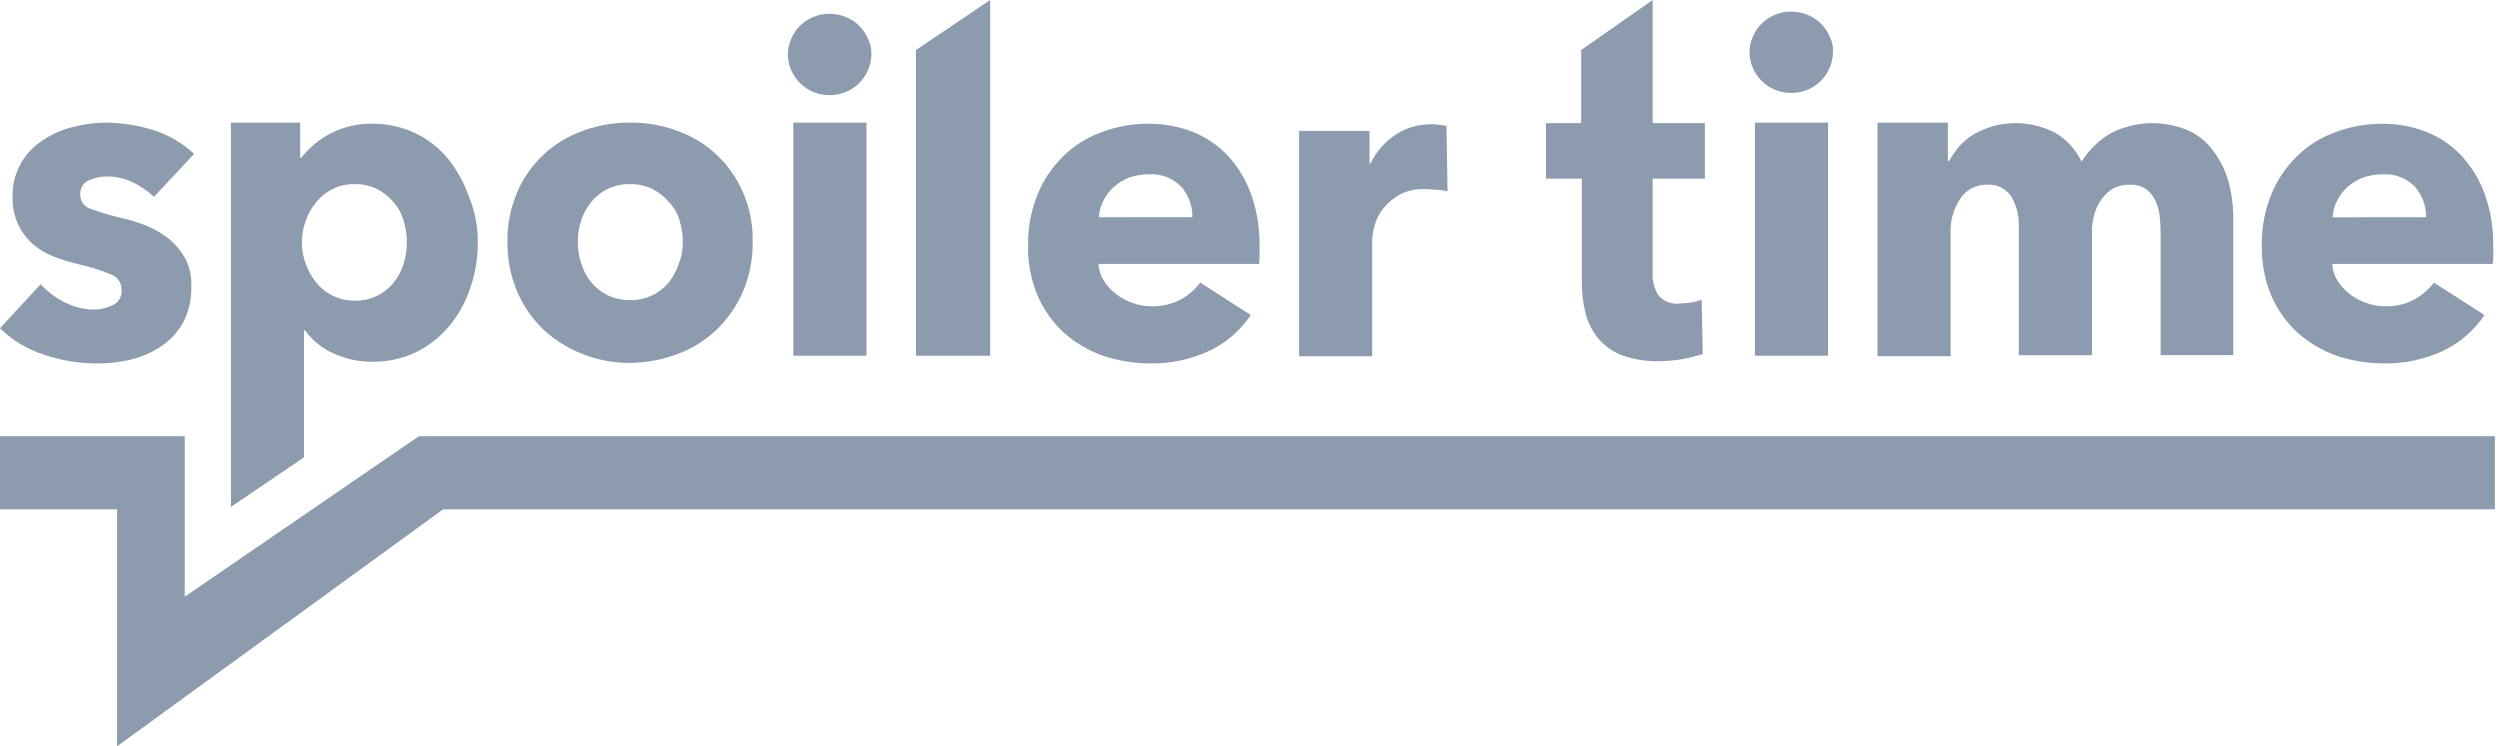
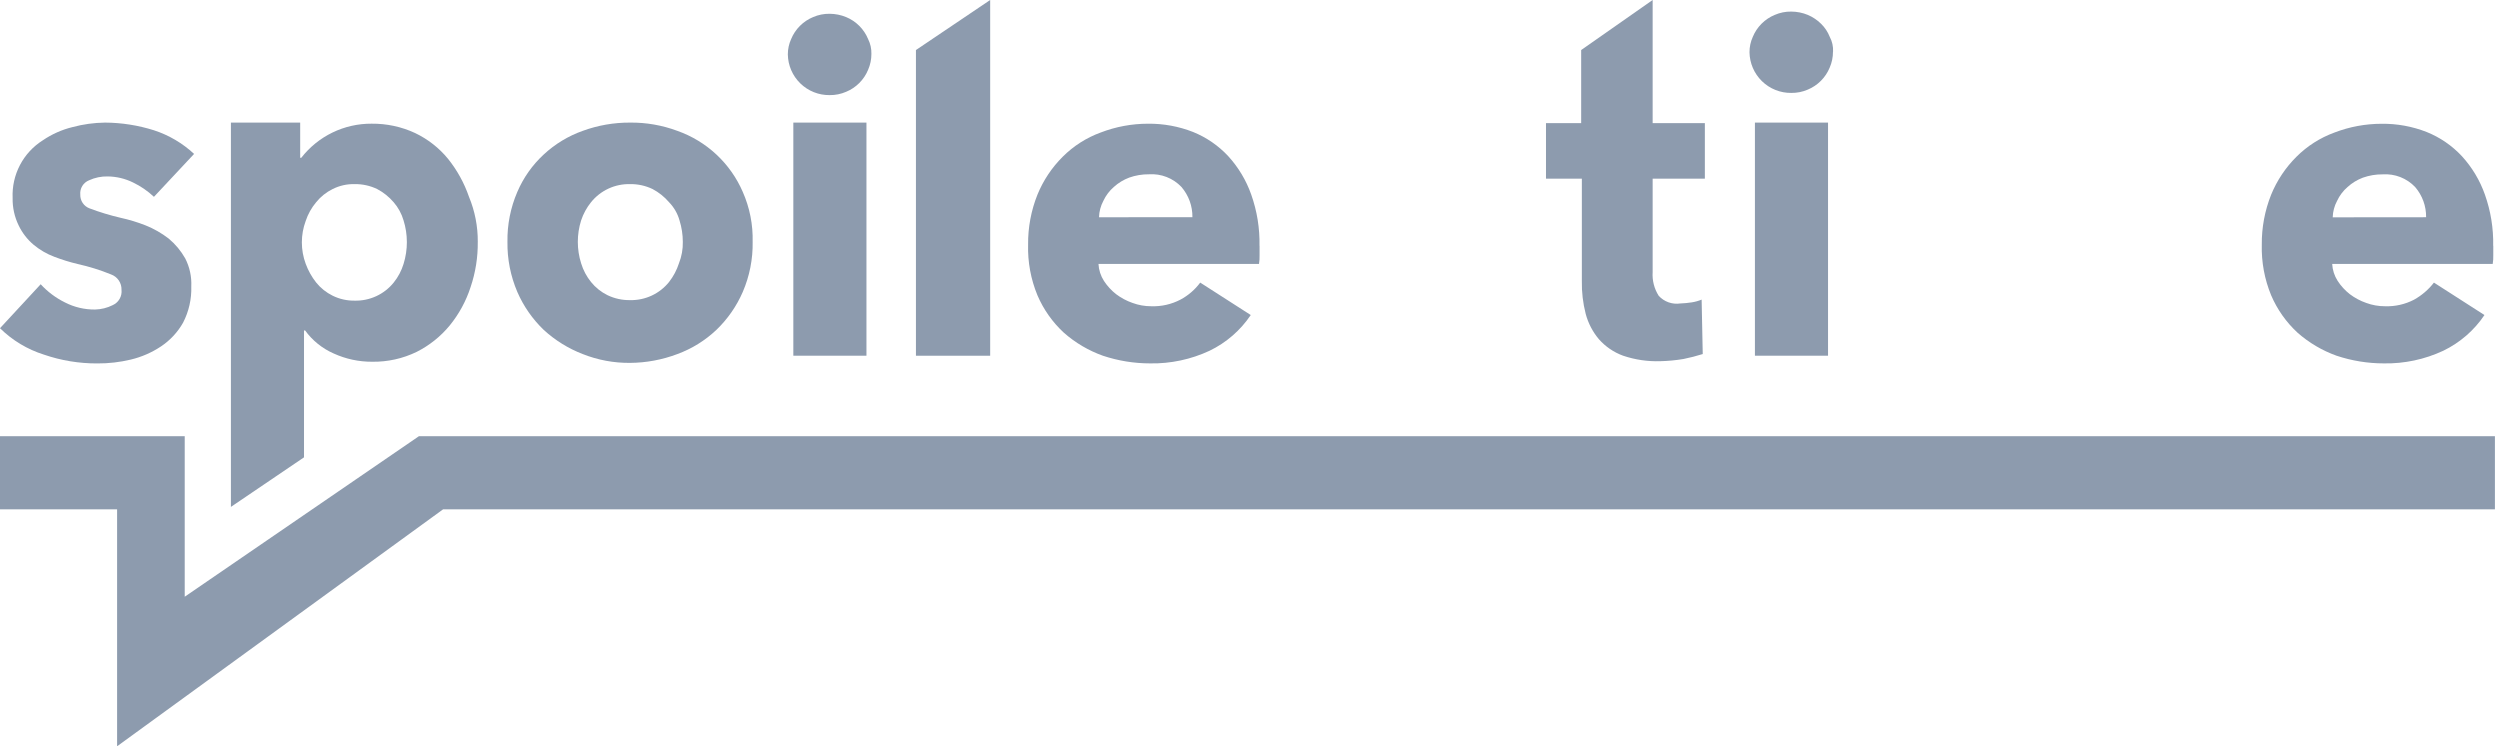
<svg xmlns="http://www.w3.org/2000/svg" width="335" height="100" viewBox="0 0 335 100" fill="none">
  <g clip-path="url(#clip0)">
    <path d="M15.691 100V68.247H0V58.449H24.753V79.961L56.138 58.449H334.327V68.247H59.379L15.691 100Z" fill="#8D9BAE" />
    <path d="M20.628 26.375C19.799 25.594 18.855 24.945 17.829 24.453C16.774 23.933 15.616 23.657 14.44 23.642C13.577 23.621 12.72 23.797 11.936 24.158C11.559 24.307 11.24 24.574 11.027 24.92C10.815 25.265 10.72 25.67 10.757 26.074C10.744 26.476 10.858 26.871 11.083 27.204C11.308 27.536 11.633 27.789 12.01 27.926C13.357 28.433 14.735 28.851 16.136 29.179C17.291 29.43 18.424 29.774 19.525 30.208C20.63 30.652 21.669 31.247 22.611 31.975C23.501 32.719 24.25 33.618 24.821 34.628C25.415 35.788 25.694 37.083 25.632 38.385C25.685 40.073 25.305 41.747 24.527 43.247C23.805 44.519 22.796 45.604 21.58 46.416C20.345 47.24 18.973 47.838 17.529 48.183C16.057 48.536 14.548 48.71 13.035 48.7C10.604 48.71 8.188 48.311 5.889 47.521C3.674 46.824 1.655 45.611 0 43.981L5.453 38.089C6.373 39.093 7.472 39.917 8.693 40.521C9.946 41.165 11.337 41.493 12.745 41.477C13.565 41.457 14.37 41.256 15.103 40.889C15.492 40.715 15.816 40.422 16.028 40.052C16.24 39.682 16.329 39.255 16.282 38.831C16.296 38.385 16.168 37.945 15.917 37.575C15.665 37.205 15.303 36.925 14.883 36.774C13.427 36.181 11.924 35.713 10.389 35.374C9.34 35.123 8.309 34.803 7.302 34.418C6.284 34.039 5.337 33.491 4.502 32.796C3.661 32.086 2.98 31.206 2.504 30.214C1.944 29.068 1.666 27.806 1.693 26.531C1.625 24.999 1.964 23.476 2.675 22.117C3.387 20.758 4.446 19.612 5.745 18.796C6.954 17.973 8.301 17.374 9.722 17.029C11.142 16.648 12.603 16.446 14.072 16.428C16.297 16.44 18.508 16.787 20.63 17.457C22.632 18.109 24.467 19.19 26.008 20.625L20.628 26.375Z" fill="#8D9BAE" />
    <path d="M64.021 32.416C64.044 34.469 63.721 36.511 63.064 38.457C62.459 40.335 61.509 42.083 60.263 43.613C59.049 45.085 57.543 46.288 55.84 47.148C53.982 48.052 51.938 48.506 49.872 48.473C48.094 48.484 46.334 48.107 44.716 47.368C43.188 46.698 41.865 45.633 40.885 44.282H40.737V61.284L30.942 67.924V16.428H40.224V21.142H40.372C41.488 19.708 42.919 18.55 44.554 17.758C46.19 16.965 47.986 16.561 49.803 16.574C51.812 16.553 53.801 16.981 55.623 17.827C57.334 18.642 58.843 19.824 60.043 21.29C61.261 22.811 62.208 24.53 62.844 26.372C63.637 28.287 64.038 30.341 64.023 32.414L64.021 32.416ZM54.519 32.414C54.517 31.437 54.367 30.465 54.076 29.533C53.815 28.636 53.363 27.806 52.751 27.101C52.132 26.378 51.383 25.778 50.541 25.333C49.599 24.881 48.565 24.654 47.521 24.671C46.499 24.646 45.487 24.873 44.574 25.333C43.717 25.754 42.963 26.357 42.364 27.101C41.743 27.839 41.268 28.689 40.965 29.605C40.277 31.459 40.277 33.498 40.965 35.352C41.297 36.255 41.769 37.1 42.364 37.856C42.963 38.6 43.717 39.203 44.574 39.623C45.49 40.075 46.5 40.302 47.521 40.286C48.52 40.311 49.512 40.106 50.419 39.686C51.326 39.267 52.125 38.644 52.753 37.866C53.351 37.124 53.801 36.274 54.078 35.362C54.374 34.408 54.523 33.415 54.521 32.416" fill="#8D9BAE" />
    <path d="M100.856 32.416C100.894 34.719 100.442 37.004 99.531 39.119C98.701 41.033 97.498 42.762 95.994 44.206C94.488 45.63 92.709 46.733 90.763 47.447C88.738 48.212 86.593 48.612 84.428 48.626C82.26 48.648 80.108 48.247 78.093 47.447C76.16 46.705 74.385 45.605 72.86 44.206C71.356 42.763 70.154 41.035 69.323 39.123C68.418 37.005 67.966 34.72 67.998 32.416C67.96 30.113 68.411 27.827 69.323 25.712C70.136 23.811 71.341 22.104 72.86 20.702C74.369 19.3 76.149 18.221 78.09 17.533C80.12 16.791 82.265 16.417 84.426 16.428C86.588 16.404 88.735 16.779 90.761 17.533C92.707 18.219 94.49 19.299 95.998 20.706C97.507 22.113 98.709 23.817 99.529 25.71C100.461 27.819 100.914 30.109 100.854 32.414L100.856 32.416ZM91.498 32.414C91.496 31.437 91.347 30.465 91.055 29.533C90.799 28.619 90.318 27.783 89.656 27.101C89.038 26.378 88.288 25.778 87.446 25.333C86.504 24.881 85.47 24.654 84.426 24.671C83.426 24.648 82.434 24.855 81.527 25.276C80.62 25.698 79.822 26.323 79.195 27.103C78.612 27.828 78.164 28.652 77.87 29.535C77.281 31.405 77.281 33.412 77.87 35.282C78.147 36.194 78.597 37.044 79.195 37.786C79.794 38.53 80.548 39.133 81.405 39.554C82.347 40.006 83.381 40.233 84.426 40.216C85.426 40.239 86.418 40.032 87.325 39.611C88.232 39.189 89.03 38.564 89.656 37.784C90.24 37.033 90.689 36.185 90.981 35.28C91.344 34.364 91.52 33.384 91.498 32.399" fill="#8D9BAE" />
    <path d="M116.768 7.22C116.77 7.955 116.62 8.682 116.325 9.356C116.053 10.017 115.653 10.618 115.147 11.124C114.641 11.629 114.04 12.03 113.379 12.302C112.682 12.604 111.929 12.755 111.169 12.745C109.704 12.762 108.292 12.197 107.243 11.175C106.193 10.153 105.592 8.757 105.57 7.292C105.568 6.582 105.719 5.881 106.013 5.234C106.285 4.573 106.686 3.972 107.191 3.467C107.697 2.961 108.298 2.56 108.959 2.288C109.656 1.986 110.409 1.835 111.169 1.846C111.927 1.85 112.678 2 113.379 2.288C114.04 2.56 114.641 2.961 115.147 3.467C115.653 3.972 116.053 4.573 116.325 5.234C116.635 5.851 116.787 6.535 116.768 7.224" fill="#8D9BAE" />
    <path d="M116.105 16.428H106.307V47.665H116.105V16.428Z" fill="#8D9BAE" />
    <path d="M122.736 47.665V6.704L132.683 0V47.665H122.736Z" fill="#8D9BAE" />
    <path d="M168.782 32.932V34.185C168.794 34.58 168.77 34.974 168.708 35.364H147.196C147.238 36.177 147.492 36.964 147.932 37.648C148.373 38.322 148.92 38.919 149.554 39.416C150.224 39.923 150.97 40.321 151.764 40.594C152.565 40.89 153.414 41.04 154.268 41.037C155.626 41.085 156.973 40.78 158.177 40.152C159.22 39.597 160.126 38.817 160.83 37.868L167.601 42.214C166.219 44.273 164.312 45.926 162.077 47.002C159.587 48.164 156.866 48.743 154.12 48.695C151.966 48.695 149.827 48.348 147.784 47.666C145.861 46.978 144.086 45.931 142.554 44.58C141.035 43.178 139.83 41.471 139.017 39.57C138.129 37.42 137.703 35.108 137.766 32.784C137.741 30.489 138.167 28.211 139.019 26.08C139.797 24.176 140.95 22.448 142.408 20.998C143.846 19.561 145.581 18.455 147.49 17.757C149.512 16.978 151.659 16.578 153.825 16.578C155.892 16.554 157.943 16.929 159.867 17.683C161.656 18.405 163.266 19.511 164.581 20.924C165.946 22.418 166.995 24.171 167.667 26.08C168.445 28.279 168.819 30.6 168.772 32.932H168.782ZM159.784 29.101C159.804 27.616 159.28 26.175 158.311 25.049C157.755 24.466 157.078 24.011 156.327 23.719C155.576 23.426 154.77 23.302 153.965 23.356C153.062 23.347 152.164 23.496 151.313 23.798C150.555 24.083 149.857 24.508 149.256 25.051C148.664 25.563 148.188 26.194 147.856 26.903C147.491 27.584 147.289 28.341 147.268 29.113L159.784 29.101Z" fill="#8D9BAE" />
-     <path d="M193.975 25.638C193.369 25.491 192.747 25.417 192.124 25.418C191.709 25.356 191.29 25.331 190.87 25.344C189.72 25.291 188.576 25.545 187.556 26.08C186.739 26.53 186.014 27.129 185.42 27.848C184.885 28.5 184.485 29.251 184.241 30.058C184.029 30.751 183.905 31.469 183.873 32.193V47.739H174.084V17.535H183.514V21.881H183.663C184.388 20.361 185.507 19.064 186.903 18.123C188.311 17.155 189.982 16.641 191.691 16.65C192.086 16.638 192.481 16.663 192.87 16.724C193.239 16.798 193.533 16.798 193.827 16.872L193.975 25.638Z" fill="#8D9BAE" />
    <path d="M221.455 23.942V36.467C221.382 37.583 221.666 38.693 222.266 39.636C222.625 40.03 223.076 40.33 223.578 40.509C224.08 40.688 224.619 40.742 225.147 40.665C225.665 40.645 226.181 40.596 226.694 40.517C227.149 40.447 227.594 40.324 228.019 40.148L228.167 47.442C227.32 47.708 226.459 47.929 225.589 48.105C224.568 48.276 223.537 48.374 222.503 48.399C220.802 48.458 219.104 48.209 217.492 47.663C216.244 47.209 215.13 46.449 214.252 45.453C213.42 44.467 212.817 43.31 212.484 42.064C212.114 40.62 211.94 39.134 211.968 37.644V23.94H207.163V16.502H211.877V6.704L221.455 0V16.502H228.451V23.942H221.455Z" fill="#8D9BAE" />
-     <path d="M289.527 47.665V31.163C289.519 30.35 289.469 29.538 289.379 28.73C289.258 28.016 289.035 27.323 288.716 26.673C288.421 26.11 287.99 25.629 287.463 25.274C286.82 24.888 286.075 24.707 285.327 24.757C284.558 24.735 283.797 24.913 283.117 25.274C282.516 25.666 281.991 26.165 281.57 26.747C281.135 27.373 280.811 28.069 280.613 28.805C280.407 29.598 280.308 30.416 280.319 31.237V47.593H270.516V30.42C270.583 28.974 270.226 27.54 269.488 26.294C269.131 25.774 268.644 25.358 268.075 25.086C267.506 24.815 266.875 24.698 266.247 24.747C265.532 24.732 264.825 24.9 264.193 25.235C263.562 25.571 263.026 26.062 262.638 26.663C261.743 28.04 261.305 29.664 261.385 31.305V47.733H251.586V16.428H261.016V21.584H261.165C261.556 20.912 261.999 20.272 262.49 19.669C263.042 19.034 263.688 18.487 264.405 18.047C265.199 17.591 266.038 17.221 266.909 16.942C269.766 16.129 272.826 16.446 275.455 17.827C276.967 18.728 278.174 20.063 278.918 21.658C279.886 20.125 281.197 18.839 282.749 17.901C284.4 17.035 286.228 16.558 288.092 16.506C289.957 16.456 291.808 16.832 293.504 17.607C294.848 18.282 295.991 19.298 296.819 20.553C297.67 21.758 298.297 23.105 298.671 24.531C299.042 25.95 299.24 27.41 299.259 28.877V47.589H289.535L289.527 47.665Z" fill="#8D9BAE" />
    <path d="M334.099 32.932V34.185C334.112 34.58 334.087 34.974 334.025 35.364H312.513C312.555 36.177 312.809 36.964 313.25 37.648C313.69 38.322 314.238 38.919 314.871 39.416C315.541 39.923 316.287 40.321 317.081 40.595C317.883 40.89 318.731 41.04 319.585 41.037C320.943 41.085 322.29 40.78 323.495 40.152C324.523 39.577 325.426 38.8 326.147 37.868L332.918 42.214C331.536 44.273 329.629 45.926 327.394 47.002C324.905 48.164 322.183 48.743 319.437 48.695C317.284 48.695 315.144 48.348 313.102 47.667C311.178 46.978 309.403 45.931 307.871 44.58C306.352 43.178 305.147 41.471 304.334 39.57C303.447 37.423 303.02 35.114 303.081 32.792C303.056 30.497 303.482 28.219 304.334 26.088C305.112 24.185 306.265 22.456 307.723 21.006C309.161 19.569 310.896 18.463 312.805 17.765C314.827 16.986 316.974 16.587 319.141 16.586C321.207 16.562 323.258 16.937 325.182 17.691C326.972 18.413 328.581 19.519 329.896 20.932C331.261 22.426 332.311 24.18 332.982 26.088C333.76 28.287 334.134 30.608 334.087 32.94L334.099 32.932ZM325.099 29.109C325.119 27.624 324.595 26.183 323.626 25.058C323.07 24.474 322.393 24.02 321.642 23.727C320.891 23.434 320.085 23.31 319.281 23.364C318.377 23.355 317.48 23.505 316.628 23.806C315.87 24.091 315.172 24.516 314.571 25.06C313.979 25.572 313.503 26.203 313.172 26.911C312.806 27.592 312.604 28.349 312.583 29.121L325.099 29.109Z" fill="#8D9BAE" />
    <path d="M244.957 16.428H235.159V47.665H244.957V16.428Z" fill="#8D9BAE" />
    <path d="M245.619 6.926C245.622 7.661 245.471 8.388 245.177 9.062C244.906 9.722 244.507 10.322 244.003 10.828C243.499 11.334 242.9 11.735 242.241 12.008C241.544 12.31 240.791 12.461 240.031 12.451C238.566 12.468 237.154 11.903 236.105 10.881C235.055 9.859 234.454 8.463 234.432 6.998C234.43 6.288 234.581 5.587 234.875 4.94C235.147 4.279 235.548 3.678 236.053 3.173C236.559 2.667 237.16 2.266 237.821 1.994C238.518 1.692 239.271 1.541 240.031 1.552C240.789 1.556 241.539 1.706 242.241 1.994C242.898 2.273 243.498 2.673 244.008 3.173C244.524 3.67 244.926 4.273 245.187 4.94C245.514 5.551 245.667 6.239 245.63 6.93" fill="#8D9BAE" />
  </g>
  <defs>
    <clipPath id="clip0">
      <rect width="334.319" height="100" fill="white" />
    </clipPath>
  </defs>
</svg>